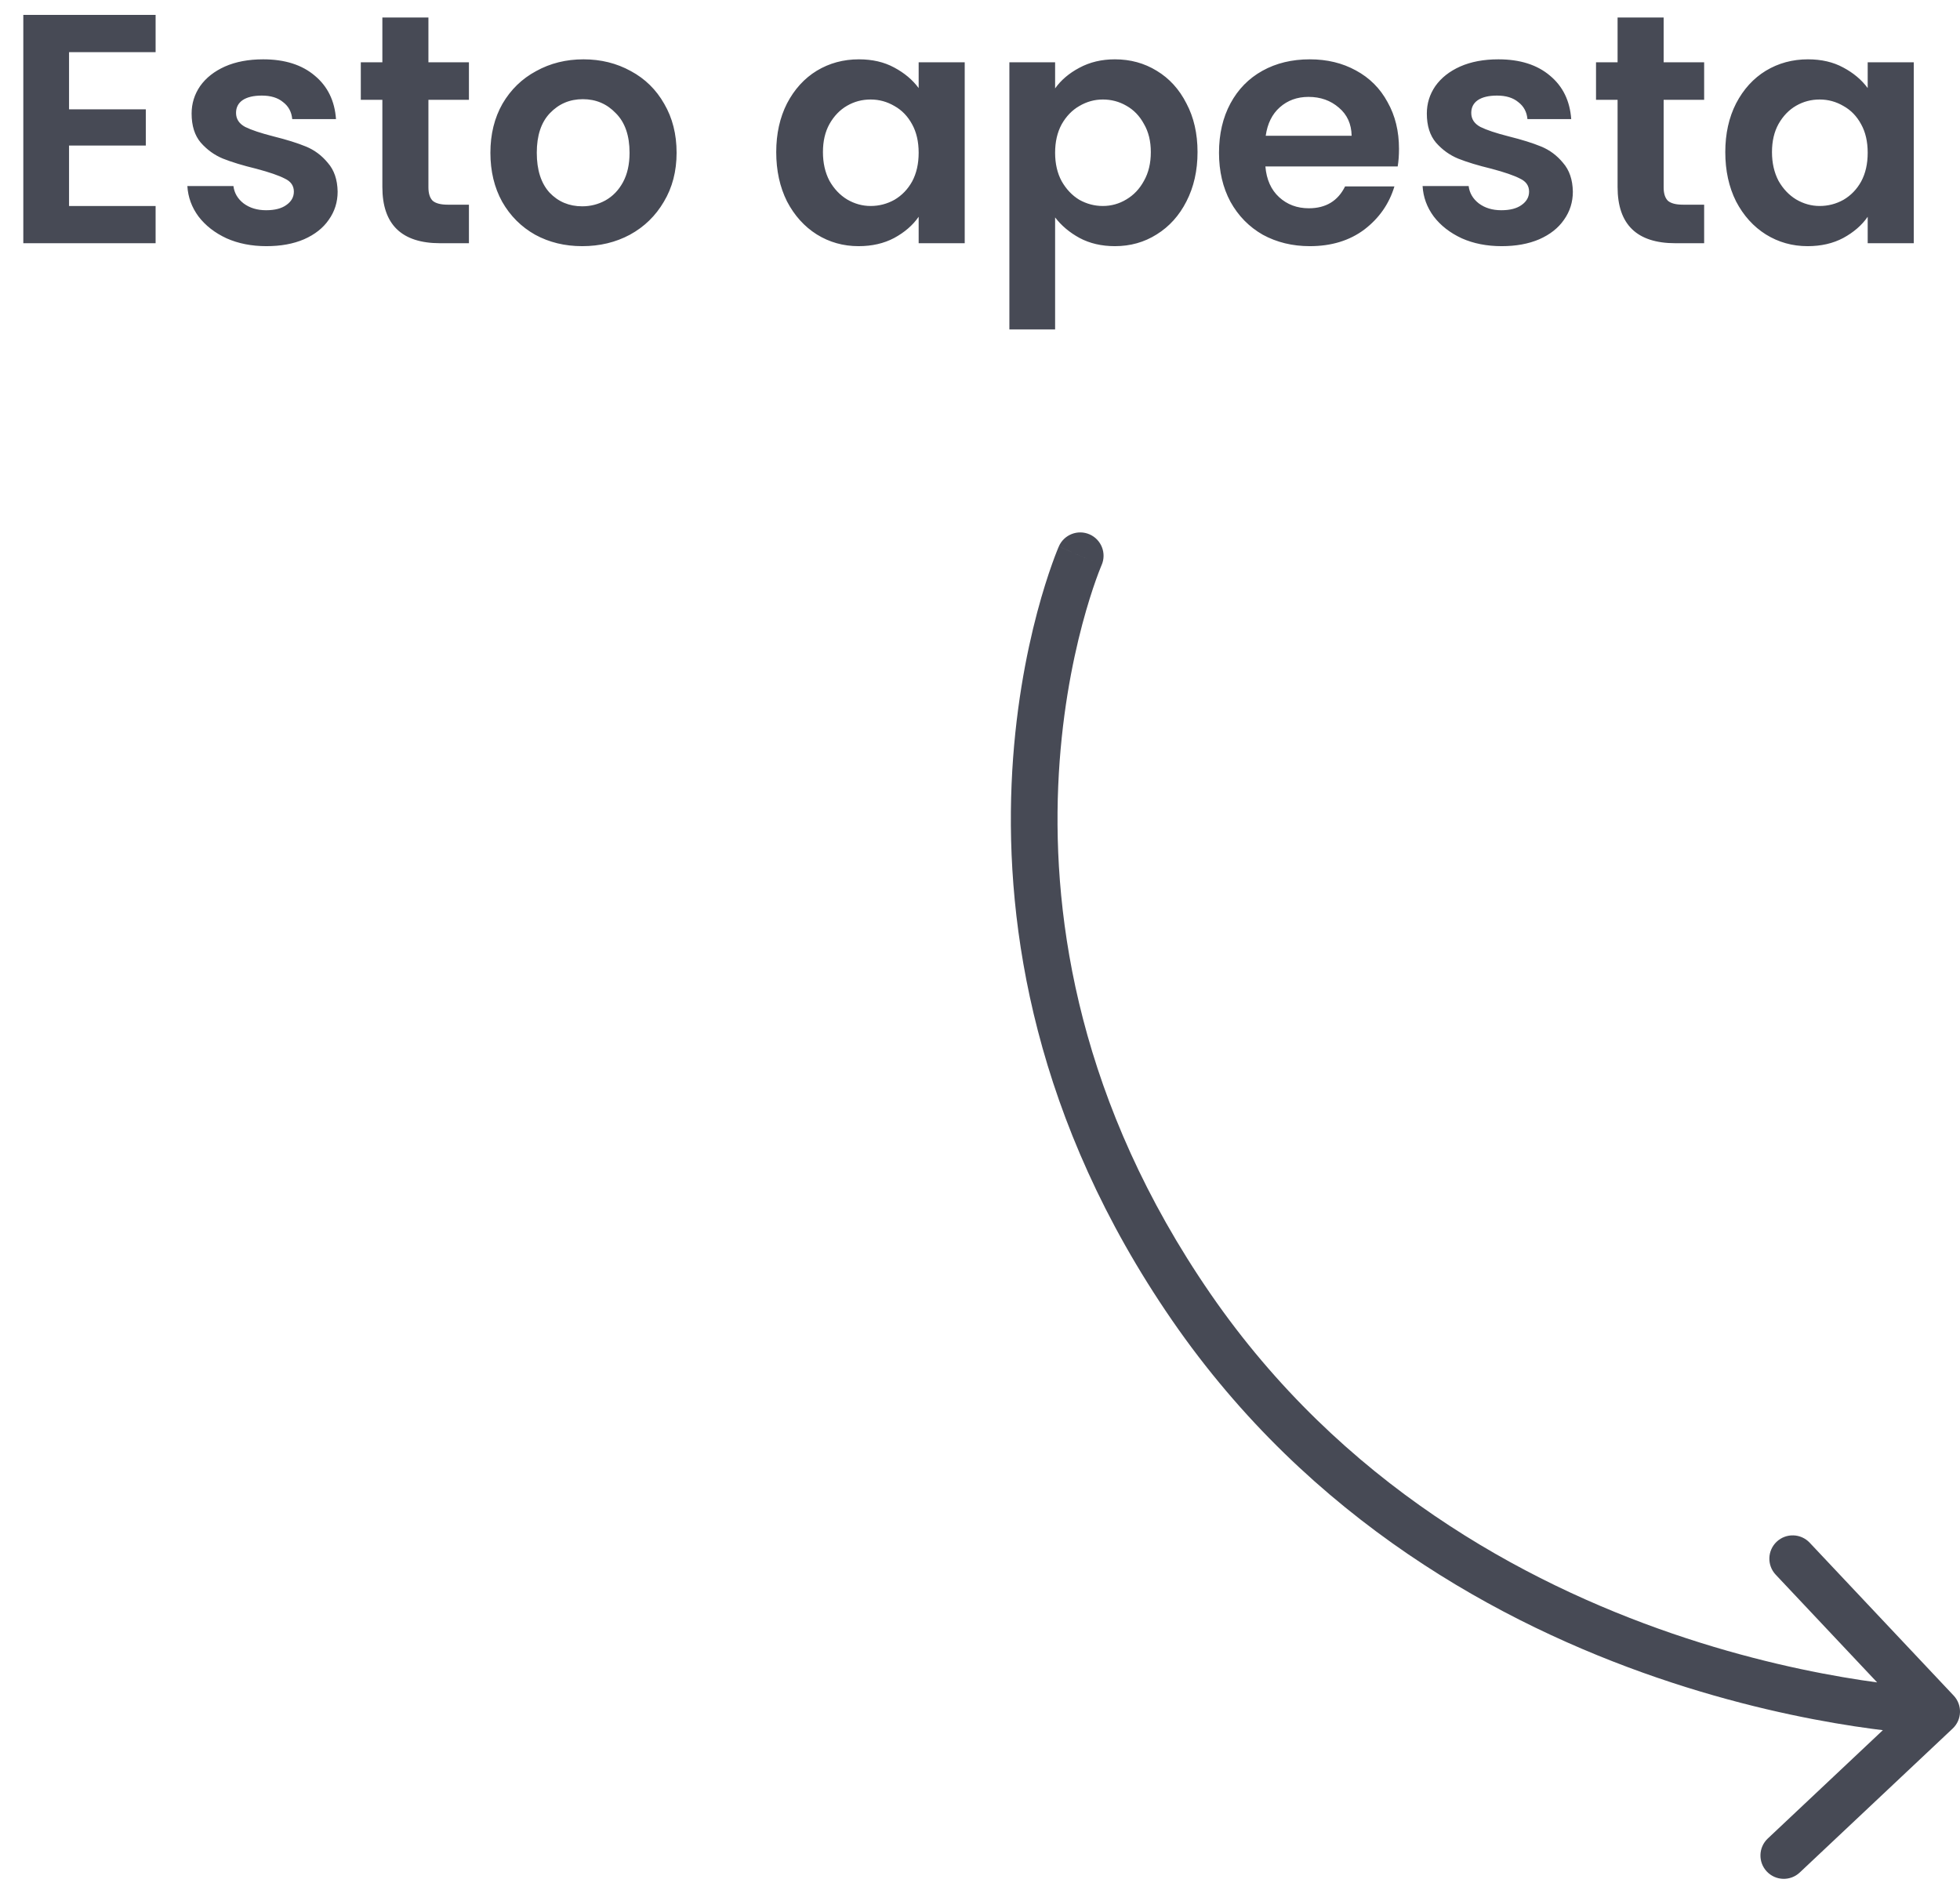
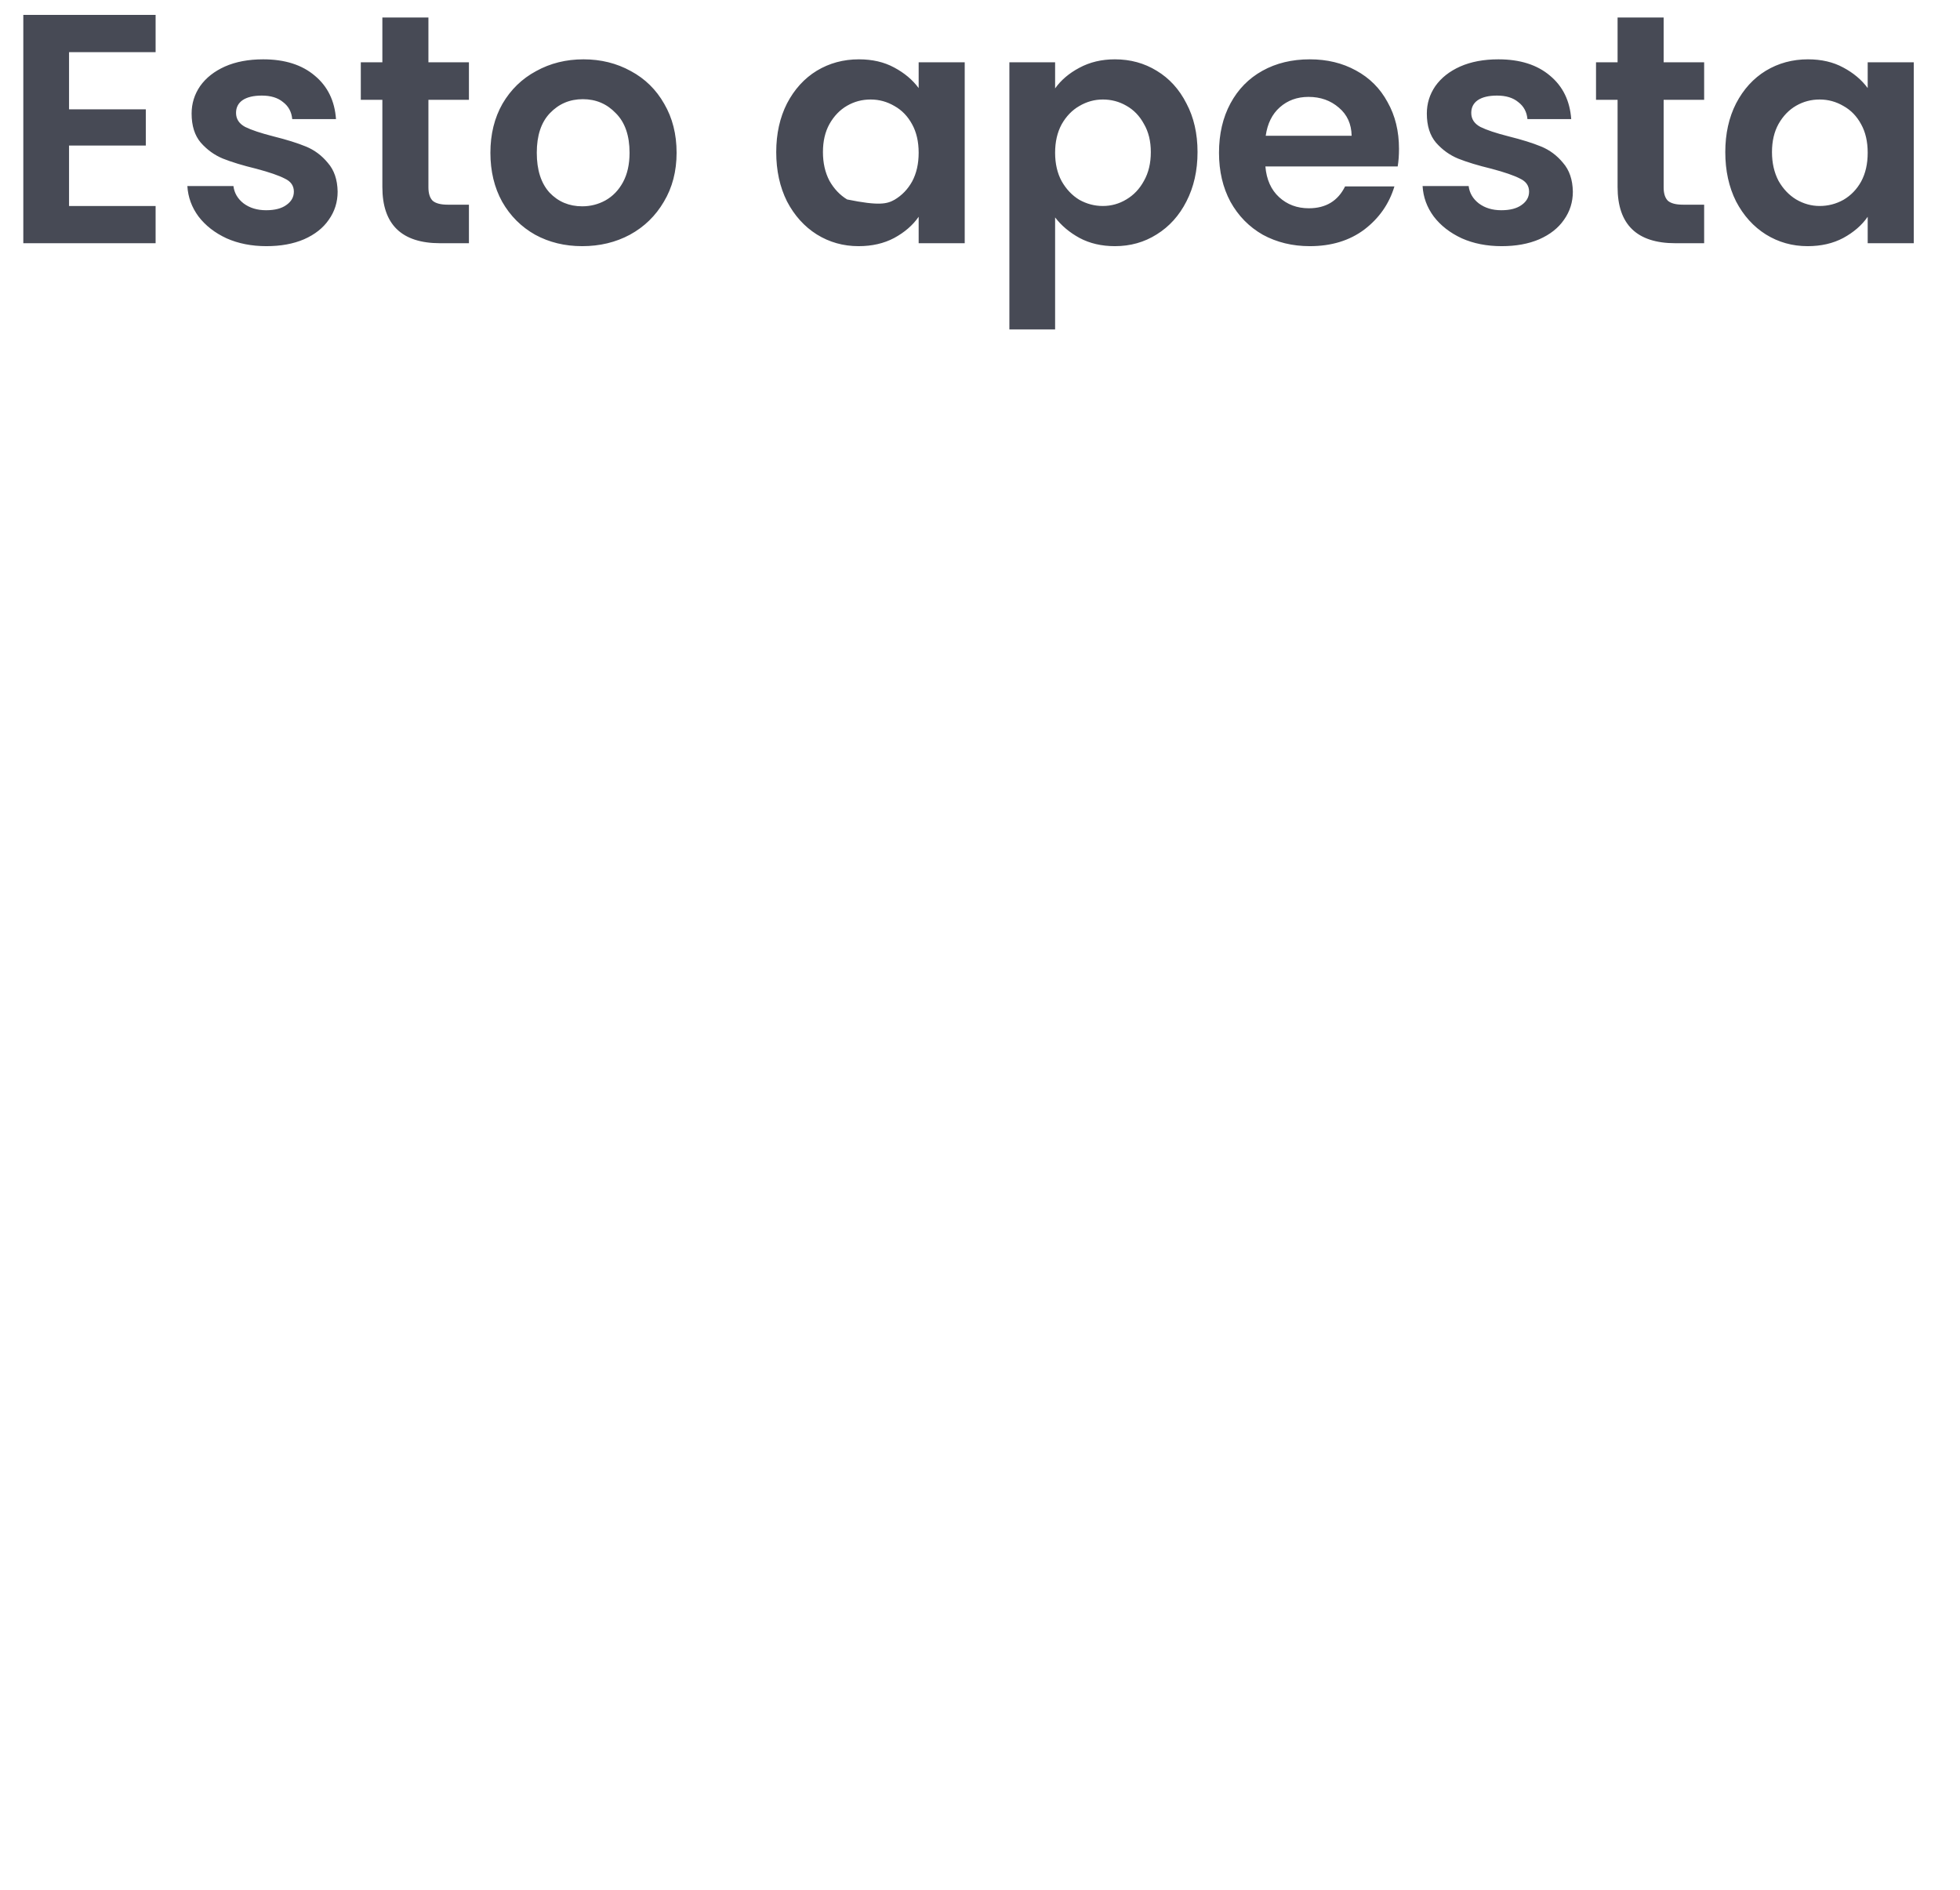
<svg xmlns="http://www.w3.org/2000/svg" width="84" height="81" viewBox="0 0 84 81" fill="none">
-   <path d="M2.959 2.235V4.685H6.249V6.239H2.959V8.829H6.669V10.425H0.999V0.639H6.669V2.235H2.959ZM11.418 10.551C10.784 10.551 10.214 10.439 9.71 10.215C9.206 9.981 8.805 9.669 8.506 9.277C8.217 8.885 8.058 8.451 8.03 7.975H10.004C10.042 8.273 10.186 8.521 10.438 8.717C10.7 8.913 11.022 9.011 11.404 9.011C11.778 9.011 12.067 8.936 12.272 8.787C12.487 8.637 12.594 8.446 12.594 8.213C12.594 7.961 12.464 7.774 12.202 7.653C11.95 7.522 11.544 7.382 10.984 7.233C10.406 7.093 9.93 6.948 9.556 6.799C9.192 6.649 8.875 6.421 8.604 6.113C8.343 5.805 8.212 5.389 8.212 4.867C8.212 4.437 8.334 4.045 8.576 3.691C8.828 3.336 9.183 3.056 9.64 2.851C10.107 2.645 10.653 2.543 11.278 2.543C12.202 2.543 12.94 2.776 13.49 3.243C14.041 3.7 14.344 4.321 14.4 5.105H12.524C12.496 4.797 12.366 4.554 12.132 4.377C11.908 4.19 11.605 4.097 11.222 4.097C10.868 4.097 10.592 4.162 10.396 4.293C10.21 4.423 10.116 4.605 10.116 4.839C10.116 5.1 10.247 5.301 10.508 5.441C10.77 5.571 11.176 5.707 11.726 5.847C12.286 5.987 12.748 6.131 13.112 6.281C13.476 6.43 13.789 6.663 14.05 6.981C14.321 7.289 14.461 7.699 14.47 8.213C14.47 8.661 14.344 9.062 14.092 9.417C13.85 9.771 13.495 10.052 13.028 10.257C12.571 10.453 12.034 10.551 11.418 10.551ZM18.361 4.279V8.031C18.361 8.292 18.422 8.483 18.543 8.605C18.674 8.717 18.889 8.773 19.187 8.773H20.097V10.425H18.865C17.213 10.425 16.387 9.622 16.387 8.017V4.279H15.463V2.669H16.387V0.751H18.361V2.669H20.097V4.279H18.361ZM24.951 10.551C24.204 10.551 23.532 10.387 22.935 10.061C22.338 9.725 21.866 9.253 21.521 8.647C21.185 8.04 21.017 7.34 21.017 6.547C21.017 5.753 21.19 5.053 21.535 4.447C21.89 3.84 22.37 3.373 22.977 3.047C23.584 2.711 24.26 2.543 25.007 2.543C25.754 2.543 26.43 2.711 27.037 3.047C27.644 3.373 28.12 3.84 28.465 4.447C28.82 5.053 28.997 5.753 28.997 6.547C28.997 7.34 28.815 8.04 28.451 8.647C28.096 9.253 27.611 9.725 26.995 10.061C26.388 10.387 25.707 10.551 24.951 10.551ZM24.951 8.843C25.306 8.843 25.637 8.759 25.945 8.591C26.262 8.413 26.514 8.152 26.701 7.807C26.888 7.461 26.981 7.041 26.981 6.547C26.981 5.809 26.785 5.245 26.393 4.853C26.01 4.451 25.539 4.251 24.979 4.251C24.419 4.251 23.948 4.451 23.565 4.853C23.192 5.245 23.005 5.809 23.005 6.547C23.005 7.284 23.187 7.853 23.551 8.255C23.924 8.647 24.391 8.843 24.951 8.843ZM33.267 6.519C33.267 5.735 33.421 5.039 33.729 4.433C34.046 3.826 34.471 3.359 35.003 3.033C35.544 2.706 36.146 2.543 36.809 2.543C37.387 2.543 37.891 2.659 38.321 2.893C38.759 3.126 39.109 3.42 39.371 3.775V2.669H41.345V10.425H39.371V9.291C39.119 9.655 38.769 9.958 38.321 10.201C37.882 10.434 37.373 10.551 36.795 10.551C36.141 10.551 35.544 10.383 35.003 10.047C34.471 9.711 34.046 9.239 33.729 8.633C33.421 8.017 33.267 7.312 33.267 6.519ZM39.371 6.547C39.371 6.071 39.277 5.665 39.091 5.329C38.904 4.983 38.652 4.722 38.335 4.545C38.017 4.358 37.677 4.265 37.313 4.265C36.949 4.265 36.613 4.353 36.305 4.531C35.997 4.708 35.745 4.969 35.549 5.315C35.362 5.651 35.269 6.052 35.269 6.519C35.269 6.985 35.362 7.396 35.549 7.751C35.745 8.096 35.997 8.362 36.305 8.549C36.622 8.735 36.958 8.829 37.313 8.829C37.677 8.829 38.017 8.74 38.335 8.563C38.652 8.376 38.904 8.115 39.091 7.779C39.277 7.433 39.371 7.023 39.371 6.547ZM45.219 3.789C45.471 3.434 45.816 3.14 46.255 2.907C46.703 2.664 47.212 2.543 47.781 2.543C48.444 2.543 49.041 2.706 49.573 3.033C50.114 3.359 50.539 3.826 50.847 4.433C51.164 5.03 51.323 5.725 51.323 6.519C51.323 7.312 51.164 8.017 50.847 8.633C50.539 9.239 50.114 9.711 49.573 10.047C49.041 10.383 48.444 10.551 47.781 10.551C47.212 10.551 46.708 10.434 46.269 10.201C45.84 9.967 45.49 9.673 45.219 9.319V14.121H43.259V2.669H45.219V3.789ZM49.321 6.519C49.321 6.052 49.223 5.651 49.027 5.315C48.84 4.969 48.588 4.708 48.271 4.531C47.963 4.353 47.627 4.265 47.263 4.265C46.908 4.265 46.572 4.358 46.255 4.545C45.947 4.722 45.695 4.983 45.499 5.329C45.312 5.674 45.219 6.08 45.219 6.547C45.219 7.013 45.312 7.419 45.499 7.765C45.695 8.11 45.947 8.376 46.255 8.563C46.572 8.74 46.908 8.829 47.263 8.829C47.627 8.829 47.963 8.735 48.271 8.549C48.588 8.362 48.84 8.096 49.027 7.751C49.223 7.405 49.321 6.995 49.321 6.519ZM59.957 6.379C59.957 6.659 59.939 6.911 59.901 7.135H54.231C54.278 7.695 54.474 8.133 54.819 8.451C55.165 8.768 55.589 8.927 56.093 8.927C56.821 8.927 57.339 8.614 57.647 7.989H59.761C59.537 8.735 59.108 9.351 58.473 9.837C57.839 10.313 57.059 10.551 56.135 10.551C55.389 10.551 54.717 10.387 54.119 10.061C53.531 9.725 53.069 9.253 52.733 8.647C52.407 8.04 52.243 7.34 52.243 6.547C52.243 5.744 52.407 5.039 52.733 4.433C53.06 3.826 53.517 3.359 54.105 3.033C54.693 2.706 55.37 2.543 56.135 2.543C56.873 2.543 57.531 2.701 58.109 3.019C58.697 3.336 59.15 3.789 59.467 4.377C59.794 4.955 59.957 5.623 59.957 6.379ZM57.927 5.819C57.918 5.315 57.736 4.913 57.381 4.615C57.027 4.307 56.593 4.153 56.079 4.153C55.594 4.153 55.183 4.302 54.847 4.601C54.521 4.89 54.32 5.296 54.245 5.819H57.927ZM64.356 10.551C63.721 10.551 63.152 10.439 62.648 10.215C62.144 9.981 61.742 9.669 61.444 9.277C61.154 8.885 60.996 8.451 60.968 7.975H62.942C62.979 8.273 63.124 8.521 63.376 8.717C63.637 8.913 63.959 9.011 64.342 9.011C64.715 9.011 65.004 8.936 65.21 8.787C65.424 8.637 65.532 8.446 65.532 8.213C65.532 7.961 65.401 7.774 65.14 7.653C64.888 7.522 64.482 7.382 63.922 7.233C63.343 7.093 62.867 6.948 62.494 6.799C62.13 6.649 61.812 6.421 61.542 6.113C61.281 5.805 61.15 5.389 61.15 4.867C61.15 4.437 61.271 4.045 61.514 3.691C61.766 3.336 62.12 3.056 62.578 2.851C63.044 2.645 63.59 2.543 64.216 2.543C65.14 2.543 65.877 2.776 66.428 3.243C66.978 3.7 67.282 4.321 67.338 5.105H65.462C65.434 4.797 65.303 4.554 65.07 4.377C64.846 4.19 64.543 4.097 64.16 4.097C63.805 4.097 63.53 4.162 63.334 4.293C63.147 4.423 63.054 4.605 63.054 4.839C63.054 5.1 63.184 5.301 63.446 5.441C63.707 5.571 64.113 5.707 64.664 5.847C65.224 5.987 65.686 6.131 66.05 6.281C66.414 6.43 66.727 6.663 66.988 6.981C67.258 7.289 67.398 7.699 67.408 8.213C67.408 8.661 67.282 9.062 67.03 9.417C66.787 9.771 66.433 10.052 65.966 10.257C65.508 10.453 64.972 10.551 64.356 10.551ZM71.299 4.279V8.031C71.299 8.292 71.359 8.483 71.481 8.605C71.611 8.717 71.826 8.773 72.125 8.773H73.035V10.425H71.803C70.151 10.425 69.325 9.622 69.325 8.017V4.279H68.401V2.669H69.325V0.751H71.299V2.669H73.035V4.279H71.299ZM73.941 6.519C73.941 5.735 74.094 5.039 74.403 4.433C74.72 3.826 75.144 3.359 75.677 3.033C76.218 2.706 76.82 2.543 77.483 2.543C78.061 2.543 78.565 2.659 78.995 2.893C79.433 3.126 79.783 3.42 80.044 3.775V2.669H82.019V10.425H80.044V9.291C79.793 9.655 79.442 9.958 78.995 10.201C78.556 10.434 78.047 10.551 77.469 10.551C76.815 10.551 76.218 10.383 75.677 10.047C75.144 9.711 74.72 9.239 74.403 8.633C74.094 8.017 73.941 7.312 73.941 6.519ZM80.044 6.547C80.044 6.071 79.951 5.665 79.764 5.329C79.578 4.983 79.326 4.722 79.008 4.545C78.691 4.358 78.35 4.265 77.987 4.265C77.623 4.265 77.287 4.353 76.978 4.531C76.671 4.708 76.418 4.969 76.222 5.315C76.036 5.651 75.942 6.052 75.942 6.519C75.942 6.985 76.036 7.396 76.222 7.751C76.418 8.096 76.671 8.362 76.978 8.549C77.296 8.735 77.632 8.829 77.987 8.829C78.35 8.829 78.691 8.74 79.008 8.563C79.326 8.376 79.578 8.115 79.764 7.779C79.951 7.433 80.044 7.023 80.044 6.547Z" fill="#474A55" />
-   <path d="M83.728 72.676C84.107 73.078 84.088 73.711 83.686 74.089L77.133 80.259C76.731 80.638 76.099 80.619 75.72 80.217C75.341 79.815 75.36 79.182 75.762 78.803L81.586 73.319L76.102 67.495C75.723 67.093 75.742 66.46 76.144 66.081C76.546 65.703 77.179 65.722 77.558 66.124L83.728 72.676ZM45.379 23.42C45.601 22.914 46.19 22.683 46.696 22.904C47.202 23.126 47.433 23.715 47.212 24.221L45.379 23.42ZM83 73.361C82.97 74.361 82.969 74.361 82.969 74.361C82.969 74.361 82.968 74.361 82.968 74.361C82.966 74.361 82.965 74.361 82.963 74.361C82.96 74.361 82.955 74.36 82.949 74.36C82.937 74.36 82.92 74.359 82.898 74.358C82.855 74.356 82.792 74.353 82.712 74.349C82.55 74.34 82.316 74.324 82.015 74.299C81.414 74.248 80.55 74.156 79.478 73.993C77.337 73.667 74.364 73.055 71.024 71.91C64.347 69.621 56.151 65.182 50.23 56.588L51.054 56.021L51.877 55.453C57.48 63.587 65.257 67.818 71.673 70.018C74.878 71.117 77.731 71.704 79.779 72.016C80.803 72.171 81.624 72.258 82.185 72.306C82.465 72.33 82.681 72.344 82.824 72.352C82.896 72.356 82.949 72.359 82.984 72.36C83.001 72.361 83.014 72.361 83.022 72.362C83.025 72.362 83.028 72.362 83.029 72.362C83.03 72.362 83.031 72.362 83.031 72.362C83.031 72.362 83.031 72.362 83.031 72.362C83.03 72.362 83.03 72.362 83 73.361ZM51.054 56.021L50.23 56.588C44.325 48.016 43.096 39.743 43.354 33.606C43.483 30.542 43.983 28.012 44.452 26.243C44.687 25.358 44.915 24.662 45.086 24.182C45.171 23.942 45.242 23.757 45.293 23.629C45.319 23.564 45.339 23.515 45.354 23.48C45.361 23.462 45.367 23.449 45.371 23.439C45.373 23.434 45.375 23.43 45.377 23.427C45.377 23.425 45.378 23.424 45.378 23.422C45.379 23.422 45.379 23.421 45.379 23.421C45.379 23.421 45.379 23.42 46.296 23.821C47.212 24.221 47.212 24.221 47.212 24.221C47.212 24.22 47.212 24.22 47.212 24.22C47.212 24.22 47.212 24.22 47.212 24.22C47.212 24.221 47.211 24.223 47.21 24.225C47.208 24.23 47.204 24.239 47.199 24.251C47.189 24.276 47.173 24.315 47.152 24.368C47.109 24.475 47.046 24.638 46.969 24.854C46.815 25.286 46.605 25.929 46.385 26.756C45.946 28.411 45.474 30.795 45.352 33.69C45.109 39.471 46.259 47.298 51.877 55.453L51.054 56.021Z" fill="#474A55" />
+   <path d="M2.959 2.235V4.685H6.249V6.239H2.959V8.829H6.669V10.425H0.999V0.639H6.669V2.235H2.959ZM11.418 10.551C10.784 10.551 10.214 10.439 9.71 10.215C9.206 9.981 8.805 9.669 8.506 9.277C8.217 8.885 8.058 8.451 8.03 7.975H10.004C10.042 8.273 10.186 8.521 10.438 8.717C10.7 8.913 11.022 9.011 11.404 9.011C11.778 9.011 12.067 8.936 12.272 8.787C12.487 8.637 12.594 8.446 12.594 8.213C12.594 7.961 12.464 7.774 12.202 7.653C11.95 7.522 11.544 7.382 10.984 7.233C10.406 7.093 9.93 6.948 9.556 6.799C9.192 6.649 8.875 6.421 8.604 6.113C8.343 5.805 8.212 5.389 8.212 4.867C8.212 4.437 8.334 4.045 8.576 3.691C8.828 3.336 9.183 3.056 9.64 2.851C10.107 2.645 10.653 2.543 11.278 2.543C12.202 2.543 12.94 2.776 13.49 3.243C14.041 3.7 14.344 4.321 14.4 5.105H12.524C12.496 4.797 12.366 4.554 12.132 4.377C11.908 4.19 11.605 4.097 11.222 4.097C10.868 4.097 10.592 4.162 10.396 4.293C10.21 4.423 10.116 4.605 10.116 4.839C10.116 5.1 10.247 5.301 10.508 5.441C10.77 5.571 11.176 5.707 11.726 5.847C12.286 5.987 12.748 6.131 13.112 6.281C13.476 6.43 13.789 6.663 14.05 6.981C14.321 7.289 14.461 7.699 14.47 8.213C14.47 8.661 14.344 9.062 14.092 9.417C13.85 9.771 13.495 10.052 13.028 10.257C12.571 10.453 12.034 10.551 11.418 10.551ZM18.361 4.279V8.031C18.361 8.292 18.422 8.483 18.543 8.605C18.674 8.717 18.889 8.773 19.187 8.773H20.097V10.425H18.865C17.213 10.425 16.387 9.622 16.387 8.017V4.279H15.463V2.669H16.387V0.751H18.361V2.669H20.097V4.279H18.361ZM24.951 10.551C24.204 10.551 23.532 10.387 22.935 10.061C22.338 9.725 21.866 9.253 21.521 8.647C21.185 8.04 21.017 7.34 21.017 6.547C21.017 5.753 21.19 5.053 21.535 4.447C21.89 3.84 22.37 3.373 22.977 3.047C23.584 2.711 24.26 2.543 25.007 2.543C25.754 2.543 26.43 2.711 27.037 3.047C27.644 3.373 28.12 3.84 28.465 4.447C28.82 5.053 28.997 5.753 28.997 6.547C28.997 7.34 28.815 8.04 28.451 8.647C28.096 9.253 27.611 9.725 26.995 10.061C26.388 10.387 25.707 10.551 24.951 10.551ZM24.951 8.843C25.306 8.843 25.637 8.759 25.945 8.591C26.262 8.413 26.514 8.152 26.701 7.807C26.888 7.461 26.981 7.041 26.981 6.547C26.981 5.809 26.785 5.245 26.393 4.853C26.01 4.451 25.539 4.251 24.979 4.251C24.419 4.251 23.948 4.451 23.565 4.853C23.192 5.245 23.005 5.809 23.005 6.547C23.005 7.284 23.187 7.853 23.551 8.255C23.924 8.647 24.391 8.843 24.951 8.843ZM33.267 6.519C33.267 5.735 33.421 5.039 33.729 4.433C34.046 3.826 34.471 3.359 35.003 3.033C35.544 2.706 36.146 2.543 36.809 2.543C37.387 2.543 37.891 2.659 38.321 2.893C38.759 3.126 39.109 3.42 39.371 3.775V2.669H41.345V10.425H39.371V9.291C39.119 9.655 38.769 9.958 38.321 10.201C37.882 10.434 37.373 10.551 36.795 10.551C36.141 10.551 35.544 10.383 35.003 10.047C34.471 9.711 34.046 9.239 33.729 8.633C33.421 8.017 33.267 7.312 33.267 6.519ZM39.371 6.547C39.371 6.071 39.277 5.665 39.091 5.329C38.904 4.983 38.652 4.722 38.335 4.545C38.017 4.358 37.677 4.265 37.313 4.265C36.949 4.265 36.613 4.353 36.305 4.531C35.997 4.708 35.745 4.969 35.549 5.315C35.362 5.651 35.269 6.052 35.269 6.519C35.269 6.985 35.362 7.396 35.549 7.751C35.745 8.096 35.997 8.362 36.305 8.549C37.677 8.829 38.017 8.74 38.335 8.563C38.652 8.376 38.904 8.115 39.091 7.779C39.277 7.433 39.371 7.023 39.371 6.547ZM45.219 3.789C45.471 3.434 45.816 3.14 46.255 2.907C46.703 2.664 47.212 2.543 47.781 2.543C48.444 2.543 49.041 2.706 49.573 3.033C50.114 3.359 50.539 3.826 50.847 4.433C51.164 5.03 51.323 5.725 51.323 6.519C51.323 7.312 51.164 8.017 50.847 8.633C50.539 9.239 50.114 9.711 49.573 10.047C49.041 10.383 48.444 10.551 47.781 10.551C47.212 10.551 46.708 10.434 46.269 10.201C45.84 9.967 45.49 9.673 45.219 9.319V14.121H43.259V2.669H45.219V3.789ZM49.321 6.519C49.321 6.052 49.223 5.651 49.027 5.315C48.84 4.969 48.588 4.708 48.271 4.531C47.963 4.353 47.627 4.265 47.263 4.265C46.908 4.265 46.572 4.358 46.255 4.545C45.947 4.722 45.695 4.983 45.499 5.329C45.312 5.674 45.219 6.08 45.219 6.547C45.219 7.013 45.312 7.419 45.499 7.765C45.695 8.11 45.947 8.376 46.255 8.563C46.572 8.74 46.908 8.829 47.263 8.829C47.627 8.829 47.963 8.735 48.271 8.549C48.588 8.362 48.84 8.096 49.027 7.751C49.223 7.405 49.321 6.995 49.321 6.519ZM59.957 6.379C59.957 6.659 59.939 6.911 59.901 7.135H54.231C54.278 7.695 54.474 8.133 54.819 8.451C55.165 8.768 55.589 8.927 56.093 8.927C56.821 8.927 57.339 8.614 57.647 7.989H59.761C59.537 8.735 59.108 9.351 58.473 9.837C57.839 10.313 57.059 10.551 56.135 10.551C55.389 10.551 54.717 10.387 54.119 10.061C53.531 9.725 53.069 9.253 52.733 8.647C52.407 8.04 52.243 7.34 52.243 6.547C52.243 5.744 52.407 5.039 52.733 4.433C53.06 3.826 53.517 3.359 54.105 3.033C54.693 2.706 55.37 2.543 56.135 2.543C56.873 2.543 57.531 2.701 58.109 3.019C58.697 3.336 59.15 3.789 59.467 4.377C59.794 4.955 59.957 5.623 59.957 6.379ZM57.927 5.819C57.918 5.315 57.736 4.913 57.381 4.615C57.027 4.307 56.593 4.153 56.079 4.153C55.594 4.153 55.183 4.302 54.847 4.601C54.521 4.89 54.32 5.296 54.245 5.819H57.927ZM64.356 10.551C63.721 10.551 63.152 10.439 62.648 10.215C62.144 9.981 61.742 9.669 61.444 9.277C61.154 8.885 60.996 8.451 60.968 7.975H62.942C62.979 8.273 63.124 8.521 63.376 8.717C63.637 8.913 63.959 9.011 64.342 9.011C64.715 9.011 65.004 8.936 65.21 8.787C65.424 8.637 65.532 8.446 65.532 8.213C65.532 7.961 65.401 7.774 65.14 7.653C64.888 7.522 64.482 7.382 63.922 7.233C63.343 7.093 62.867 6.948 62.494 6.799C62.13 6.649 61.812 6.421 61.542 6.113C61.281 5.805 61.15 5.389 61.15 4.867C61.15 4.437 61.271 4.045 61.514 3.691C61.766 3.336 62.12 3.056 62.578 2.851C63.044 2.645 63.59 2.543 64.216 2.543C65.14 2.543 65.877 2.776 66.428 3.243C66.978 3.7 67.282 4.321 67.338 5.105H65.462C65.434 4.797 65.303 4.554 65.07 4.377C64.846 4.19 64.543 4.097 64.16 4.097C63.805 4.097 63.53 4.162 63.334 4.293C63.147 4.423 63.054 4.605 63.054 4.839C63.054 5.1 63.184 5.301 63.446 5.441C63.707 5.571 64.113 5.707 64.664 5.847C65.224 5.987 65.686 6.131 66.05 6.281C66.414 6.43 66.727 6.663 66.988 6.981C67.258 7.289 67.398 7.699 67.408 8.213C67.408 8.661 67.282 9.062 67.03 9.417C66.787 9.771 66.433 10.052 65.966 10.257C65.508 10.453 64.972 10.551 64.356 10.551ZM71.299 4.279V8.031C71.299 8.292 71.359 8.483 71.481 8.605C71.611 8.717 71.826 8.773 72.125 8.773H73.035V10.425H71.803C70.151 10.425 69.325 9.622 69.325 8.017V4.279H68.401V2.669H69.325V0.751H71.299V2.669H73.035V4.279H71.299ZM73.941 6.519C73.941 5.735 74.094 5.039 74.403 4.433C74.72 3.826 75.144 3.359 75.677 3.033C76.218 2.706 76.82 2.543 77.483 2.543C78.061 2.543 78.565 2.659 78.995 2.893C79.433 3.126 79.783 3.42 80.044 3.775V2.669H82.019V10.425H80.044V9.291C79.793 9.655 79.442 9.958 78.995 10.201C78.556 10.434 78.047 10.551 77.469 10.551C76.815 10.551 76.218 10.383 75.677 10.047C75.144 9.711 74.72 9.239 74.403 8.633C74.094 8.017 73.941 7.312 73.941 6.519ZM80.044 6.547C80.044 6.071 79.951 5.665 79.764 5.329C79.578 4.983 79.326 4.722 79.008 4.545C78.691 4.358 78.35 4.265 77.987 4.265C77.623 4.265 77.287 4.353 76.978 4.531C76.671 4.708 76.418 4.969 76.222 5.315C76.036 5.651 75.942 6.052 75.942 6.519C75.942 6.985 76.036 7.396 76.222 7.751C76.418 8.096 76.671 8.362 76.978 8.549C77.296 8.735 77.632 8.829 77.987 8.829C78.35 8.829 78.691 8.74 79.008 8.563C79.326 8.376 79.578 8.115 79.764 7.779C79.951 7.433 80.044 7.023 80.044 6.547Z" fill="#474A55" />
</svg>